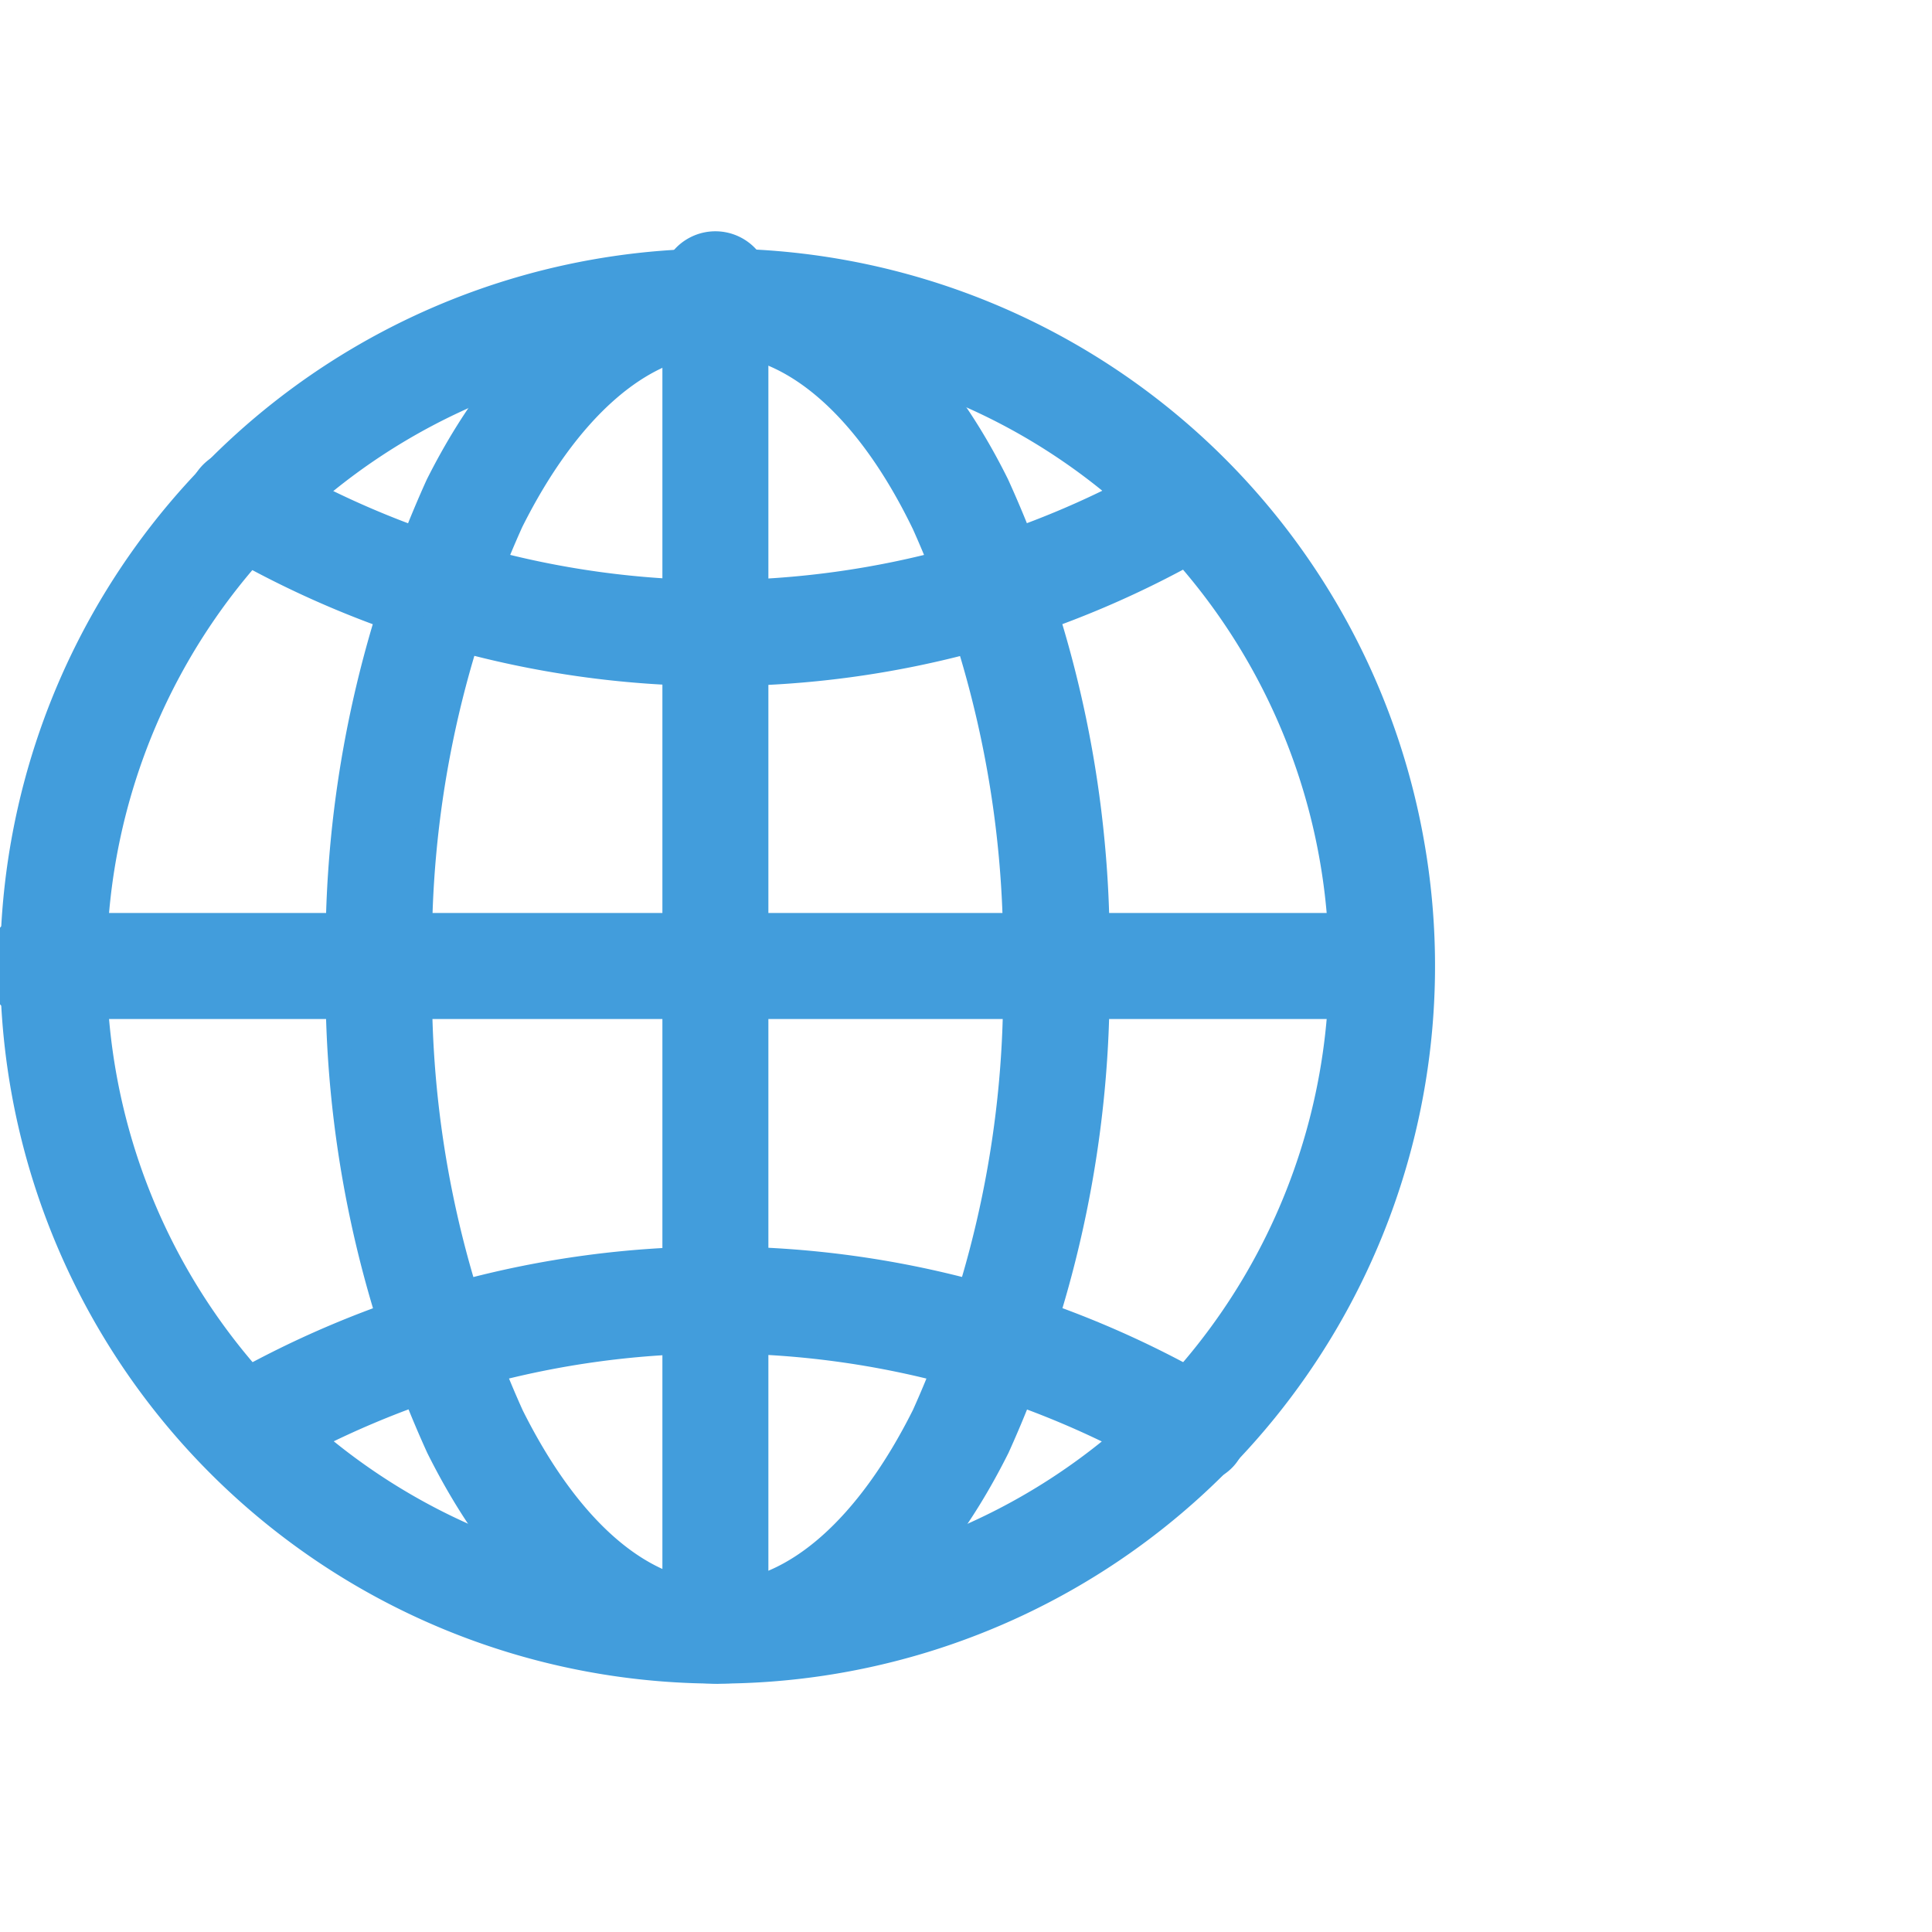
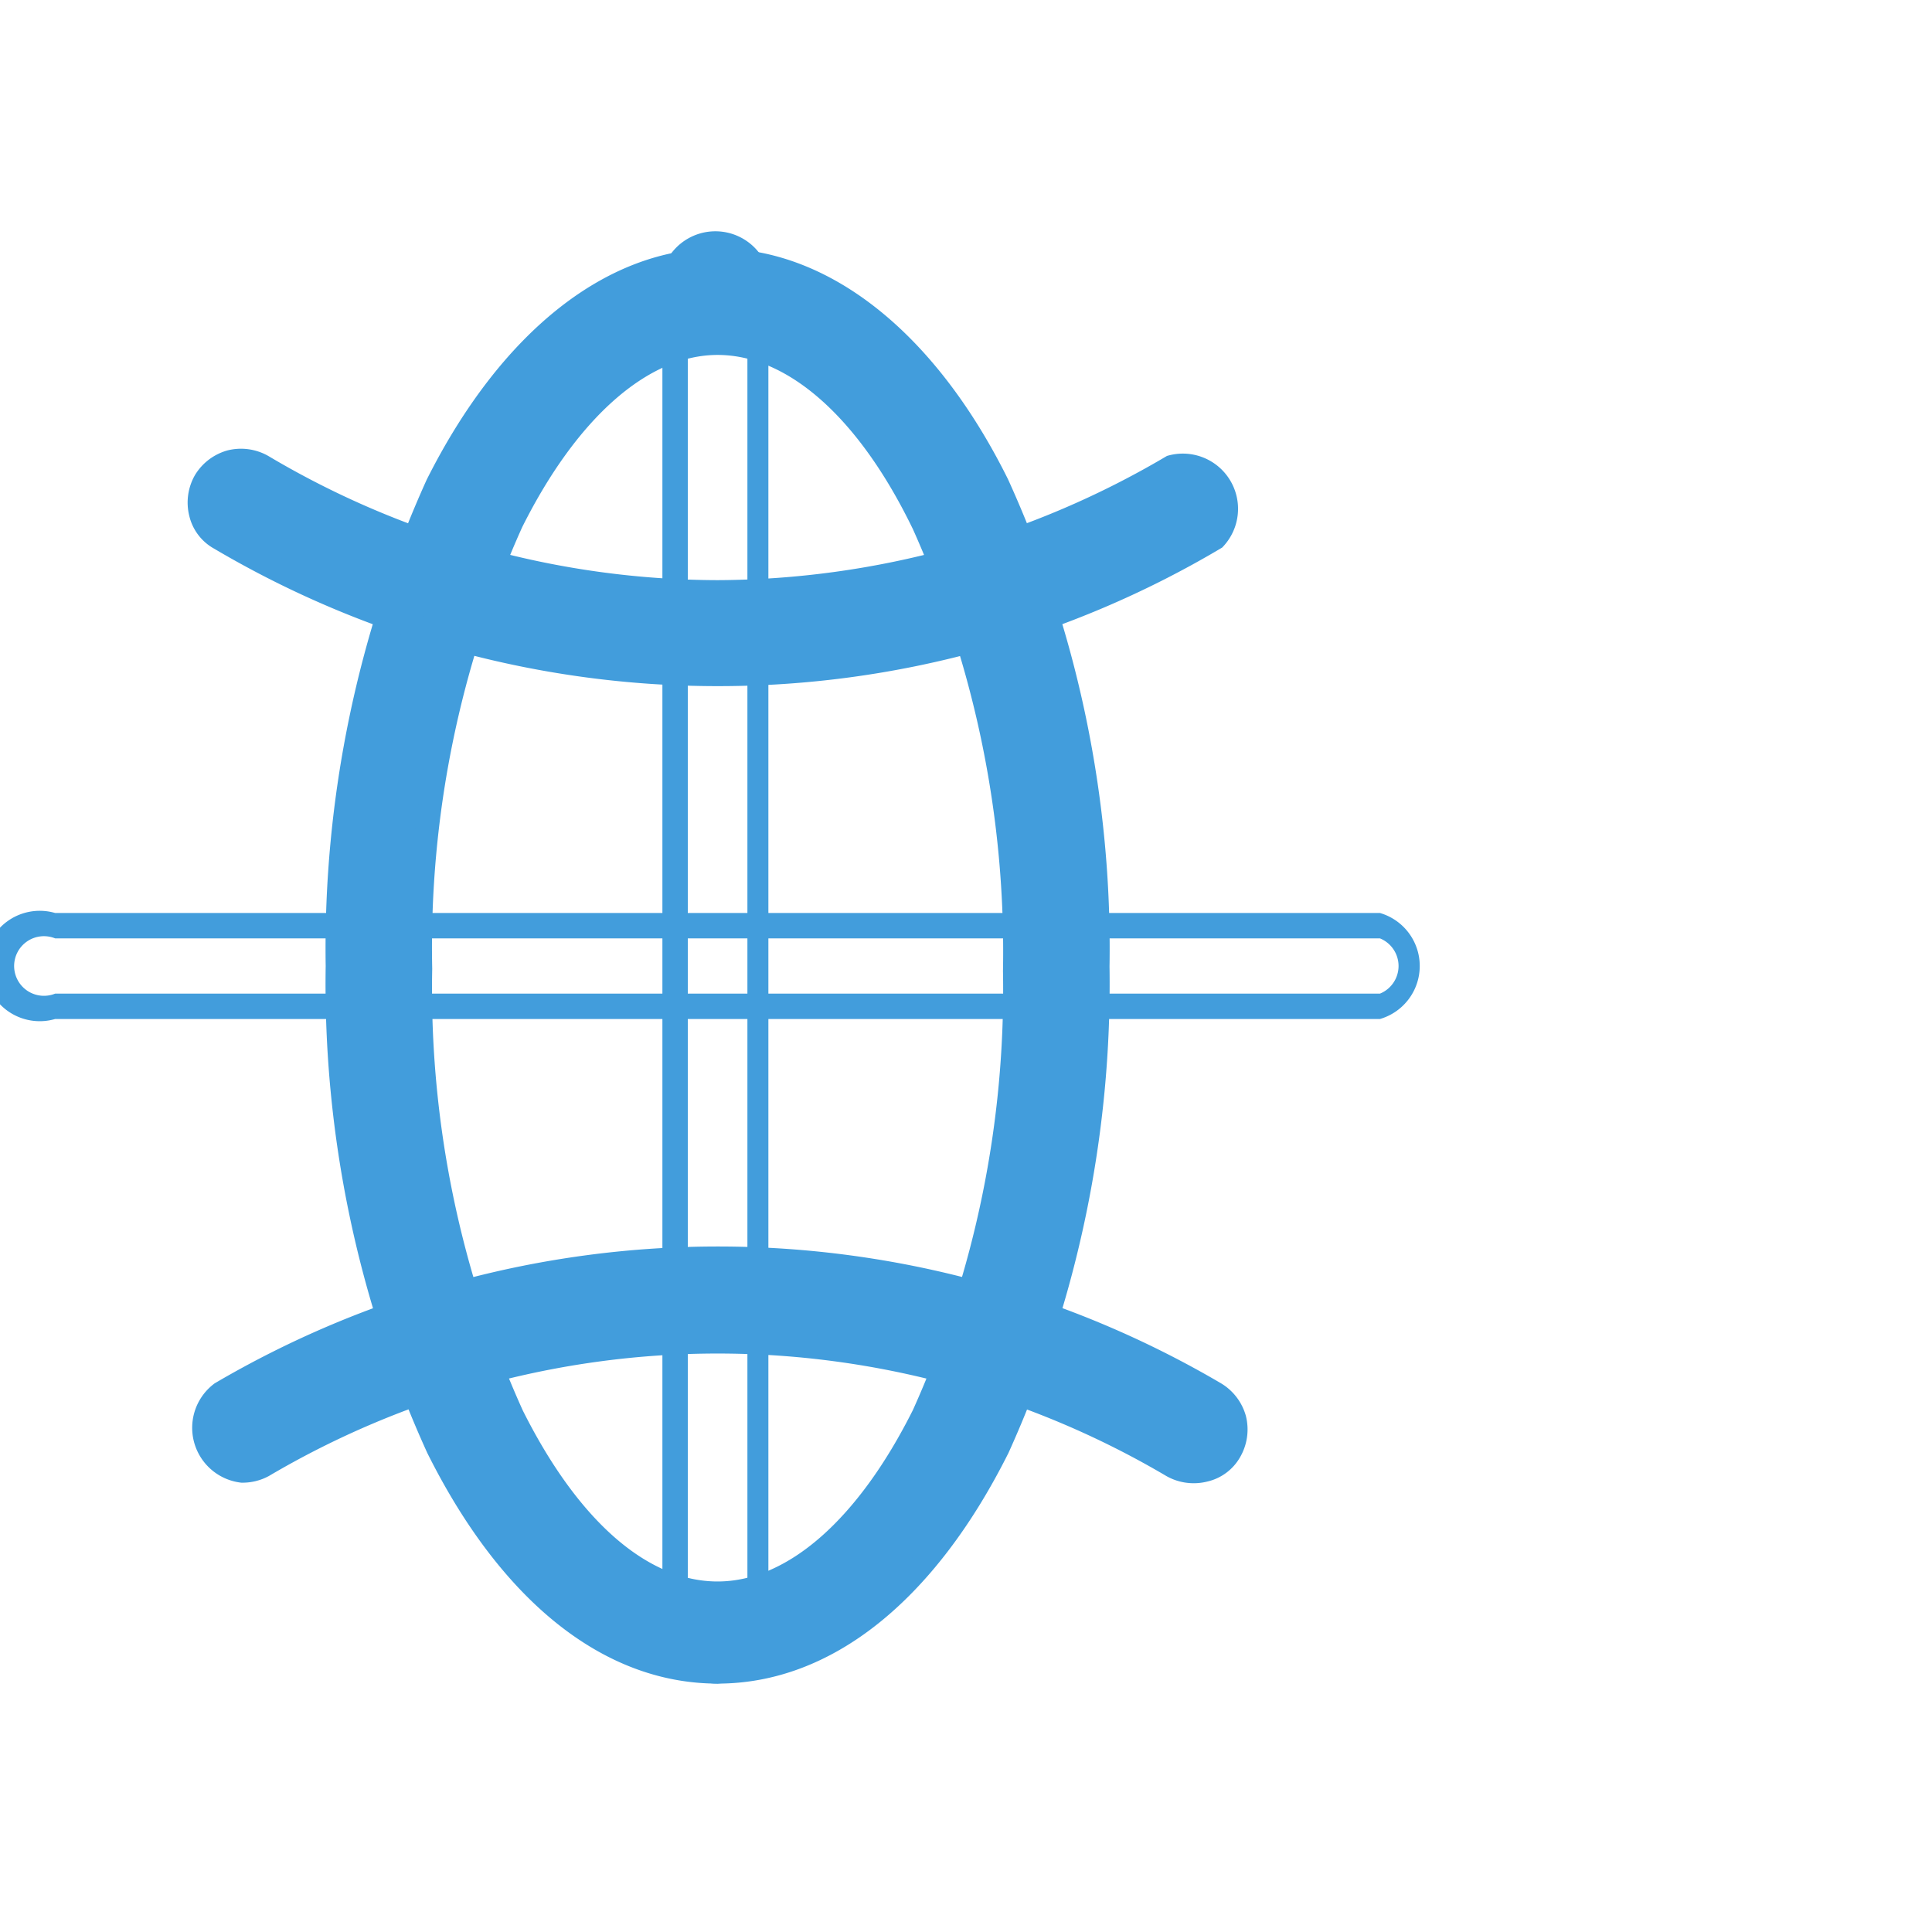
<svg xmlns="http://www.w3.org/2000/svg" id="Layer_1" data-name="Layer 1" viewBox="0 0 35 35">
  <defs>
    <style>.cls-1{fill:#429ddc;}</style>
  </defs>
-   <path class="cls-1" d="M13,30.29A12.79,12.79,0,1,1,25.79,17.5,12.79,12.79,0,0,1,13,30.29ZM13,6.22A11.27,11.27,0,0,0,4.91,25.36,11.28,11.28,0,0,0,21.09,9.64,11.17,11.17,0,0,0,13,6.22Z" />
-   <path class="cls-1" d="M13,30.5A13,13,0,0,1,3.68,8.44a13,13,0,0,1,18.38-.26A13,13,0,0,1,13,30.5ZM13,4.93A12.57,12.57,0,0,0,4.11,26.39,12.45,12.45,0,0,0,13,30.07h0A12.57,12.57,0,1,0,13,4.93Zm-.14,23.91a11.46,11.46,0,0,1-8.1-3.32A11.5,11.5,0,0,1,13,6h0a11.35,11.35,0,0,1,8,19.45A11.45,11.45,0,0,1,12.86,28.84ZM13,6.43A11.07,11.07,0,0,0,5.07,25.22,11.07,11.07,0,0,0,20.94,9.78,11,11,0,0,0,13,6.43h0Z" />
  <path class="cls-1" d="M13,30.29c-2,0-3.77-1.45-5.07-4.07A20,20,0,0,1,6.12,17.5,20,20,0,0,1,7.93,8.78C9.23,6.16,11,4.71,13,4.71s3.77,1.45,5.07,4.06a20.06,20.06,0,0,1,1.81,8.73,20.06,20.06,0,0,1-1.81,8.73C16.77,28.84,15,30.29,13,30.29ZM13,6.22c-1.35,0-2.71,1.17-3.73,3.23A18.62,18.62,0,0,0,7.62,17.5a18.64,18.64,0,0,0,1.65,8.06c1,2.05,2.38,3.22,3.73,3.22s2.71-1.17,3.73-3.22a18.64,18.64,0,0,0,1.65-8.06,18.59,18.59,0,0,0-1.65-8C15.71,7.38,14.35,6.22,13,6.22Z" />
  <path class="cls-1" d="M13,30.5c-2.06,0-3.92-1.49-5.26-4.18A20.51,20.51,0,0,1,5.9,17.5,20.61,20.61,0,0,1,7.73,8.69C9.08,6,11,4.5,13,4.5S16.93,6,18.26,8.68a20.5,20.5,0,0,1,1.84,8.83,20.61,20.61,0,0,1-1.83,8.81C16.93,29,15.06,30.5,13,30.5ZM13,4.93c-1.88,0-3.62,1.4-4.88,3.94A20.19,20.19,0,0,0,6.33,17.5a20.19,20.19,0,0,0,1.79,8.63c1.26,2.54,3,3.94,4.88,3.94s3.62-1.4,4.88-3.94a19.85,19.85,0,0,0,1.79-8.62,20.24,20.24,0,0,0-1.79-8.65C16.62,6.33,14.89,4.93,13,4.93ZM13,29c-1.44,0-2.86-1.22-3.92-3.35A18.93,18.93,0,0,1,7.41,17.5,18.89,18.89,0,0,1,9.08,9.36C10.14,7.23,11.57,6,13,6s2.87,1.22,3.92,3.35a19,19,0,0,1,1.67,8.16,18.85,18.85,0,0,1-1.67,8.13C15.86,27.78,14.43,29,13,29ZM13,6.43c-1.26,0-2.55,1.14-3.54,3.12a18.54,18.54,0,0,0-1.63,8,18.55,18.55,0,0,0,1.64,8c1,2,2.26,3.1,3.53,3.1s2.55-1.13,3.54-3.11a18.57,18.57,0,0,0,1.63-7.95,18.71,18.71,0,0,0-1.63-8C15.56,7.56,14.27,6.43,13,6.43Z" />
  <path class="cls-1" d="M13,12.22A17.73,17.73,0,0,1,4,9.76a.76.76,0,1,1,.76-1.32h0A16.12,16.12,0,0,0,13,10.72a16.22,16.22,0,0,0,8.25-2.28A.75.75,0,1,1,22,9.74,17.63,17.63,0,0,1,13,12.22Z" />
  <path class="cls-1" d="M13,12.43A17.93,17.93,0,0,1,3.88,9.94a.92.92,0,0,1-.45-.59,1,1,0,0,1,.1-.74,1,1,0,0,1,.59-.45,1,1,0,0,1,.74.1A16,16,0,0,0,13,10.51a16.09,16.09,0,0,0,8.14-2.25,1,1,0,0,1,1,1.66A17.83,17.83,0,0,1,13,12.43h0ZM4.37,8.55l-.14,0a.54.54,0,0,0-.33.26.49.49,0,0,0-.06.41.61.61,0,0,0,.25.34A17.53,17.53,0,0,0,13,12h0a17.5,17.5,0,0,0,8.91-2.46.54.54,0,1,0-.55-.92A16.41,16.41,0,0,1,13,10.93a16.41,16.41,0,0,1-8.36-2.3A.5.5,0,0,0,4.37,8.55Z" />
  <path class="cls-1" d="M4.38,26.64a.74.74,0,0,1-.76-.74A.75.75,0,0,1,4,25.24a17.78,17.78,0,0,1,18,0,.76.76,0,0,1-.77,1.32,16.21,16.21,0,0,0-16.48,0A.73.73,0,0,1,4.38,26.64Z" />
  <path class="cls-1" d="M21.62,26.87a1,1,0,0,1-.49-.13,16,16,0,0,0-16.26,0,1,1,0,0,1-.5.12h0a1,1,0,0,1-.48-1.8,18,18,0,0,1,18.23,0,1,1,0,0,1,.45.59,1,1,0,0,1-.1.74.92.92,0,0,1-.6.45A1,1,0,0,1,21.62,26.87ZM13,24.1a16.51,16.51,0,0,1,8.35,2.27.52.52,0,0,0,.42.06.56.56,0,0,0,.33-.25.62.62,0,0,0,.06-.42.54.54,0,0,0-.26-.33,17.51,17.51,0,0,0-17.8,0,.52.52,0,0,0-.27.47.54.54,0,0,0,.54.53h0a.55.55,0,0,0,.27-.06A16.35,16.35,0,0,1,13,24.1Z" />
-   <path class="cls-1" d="M25,18.25H1a.75.75,0,1,1,0-1.5H25a.75.75,0,0,1,0,1.5Z" />
  <path class="cls-1" d="M25,18.46H1a1,1,0,1,1,0-1.92H25a1,1,0,0,1,0,1.92ZM1,17A.54.54,0,1,0,1,18H25A.54.54,0,0,0,25,17Z" />
-   <path class="cls-1" d="M13,30.29a.76.76,0,0,1-.75-.75V5.47A.76.76,0,0,1,13,4.71a.75.75,0,0,1,.75.75h0V29.54A.75.75,0,0,1,13,30.29Z" />
  <path class="cls-1" d="M13,30.5a1,1,0,0,1-1-1V5.47a1,1,0,1,1,1.92,0V29.54A1,1,0,0,1,13,30.5ZM13,4.93a.54.54,0,0,0-.54.54V29.54a.54.54,0,0,0,1.08,0V5.47A.54.54,0,0,0,13,4.93Z" />
</svg>